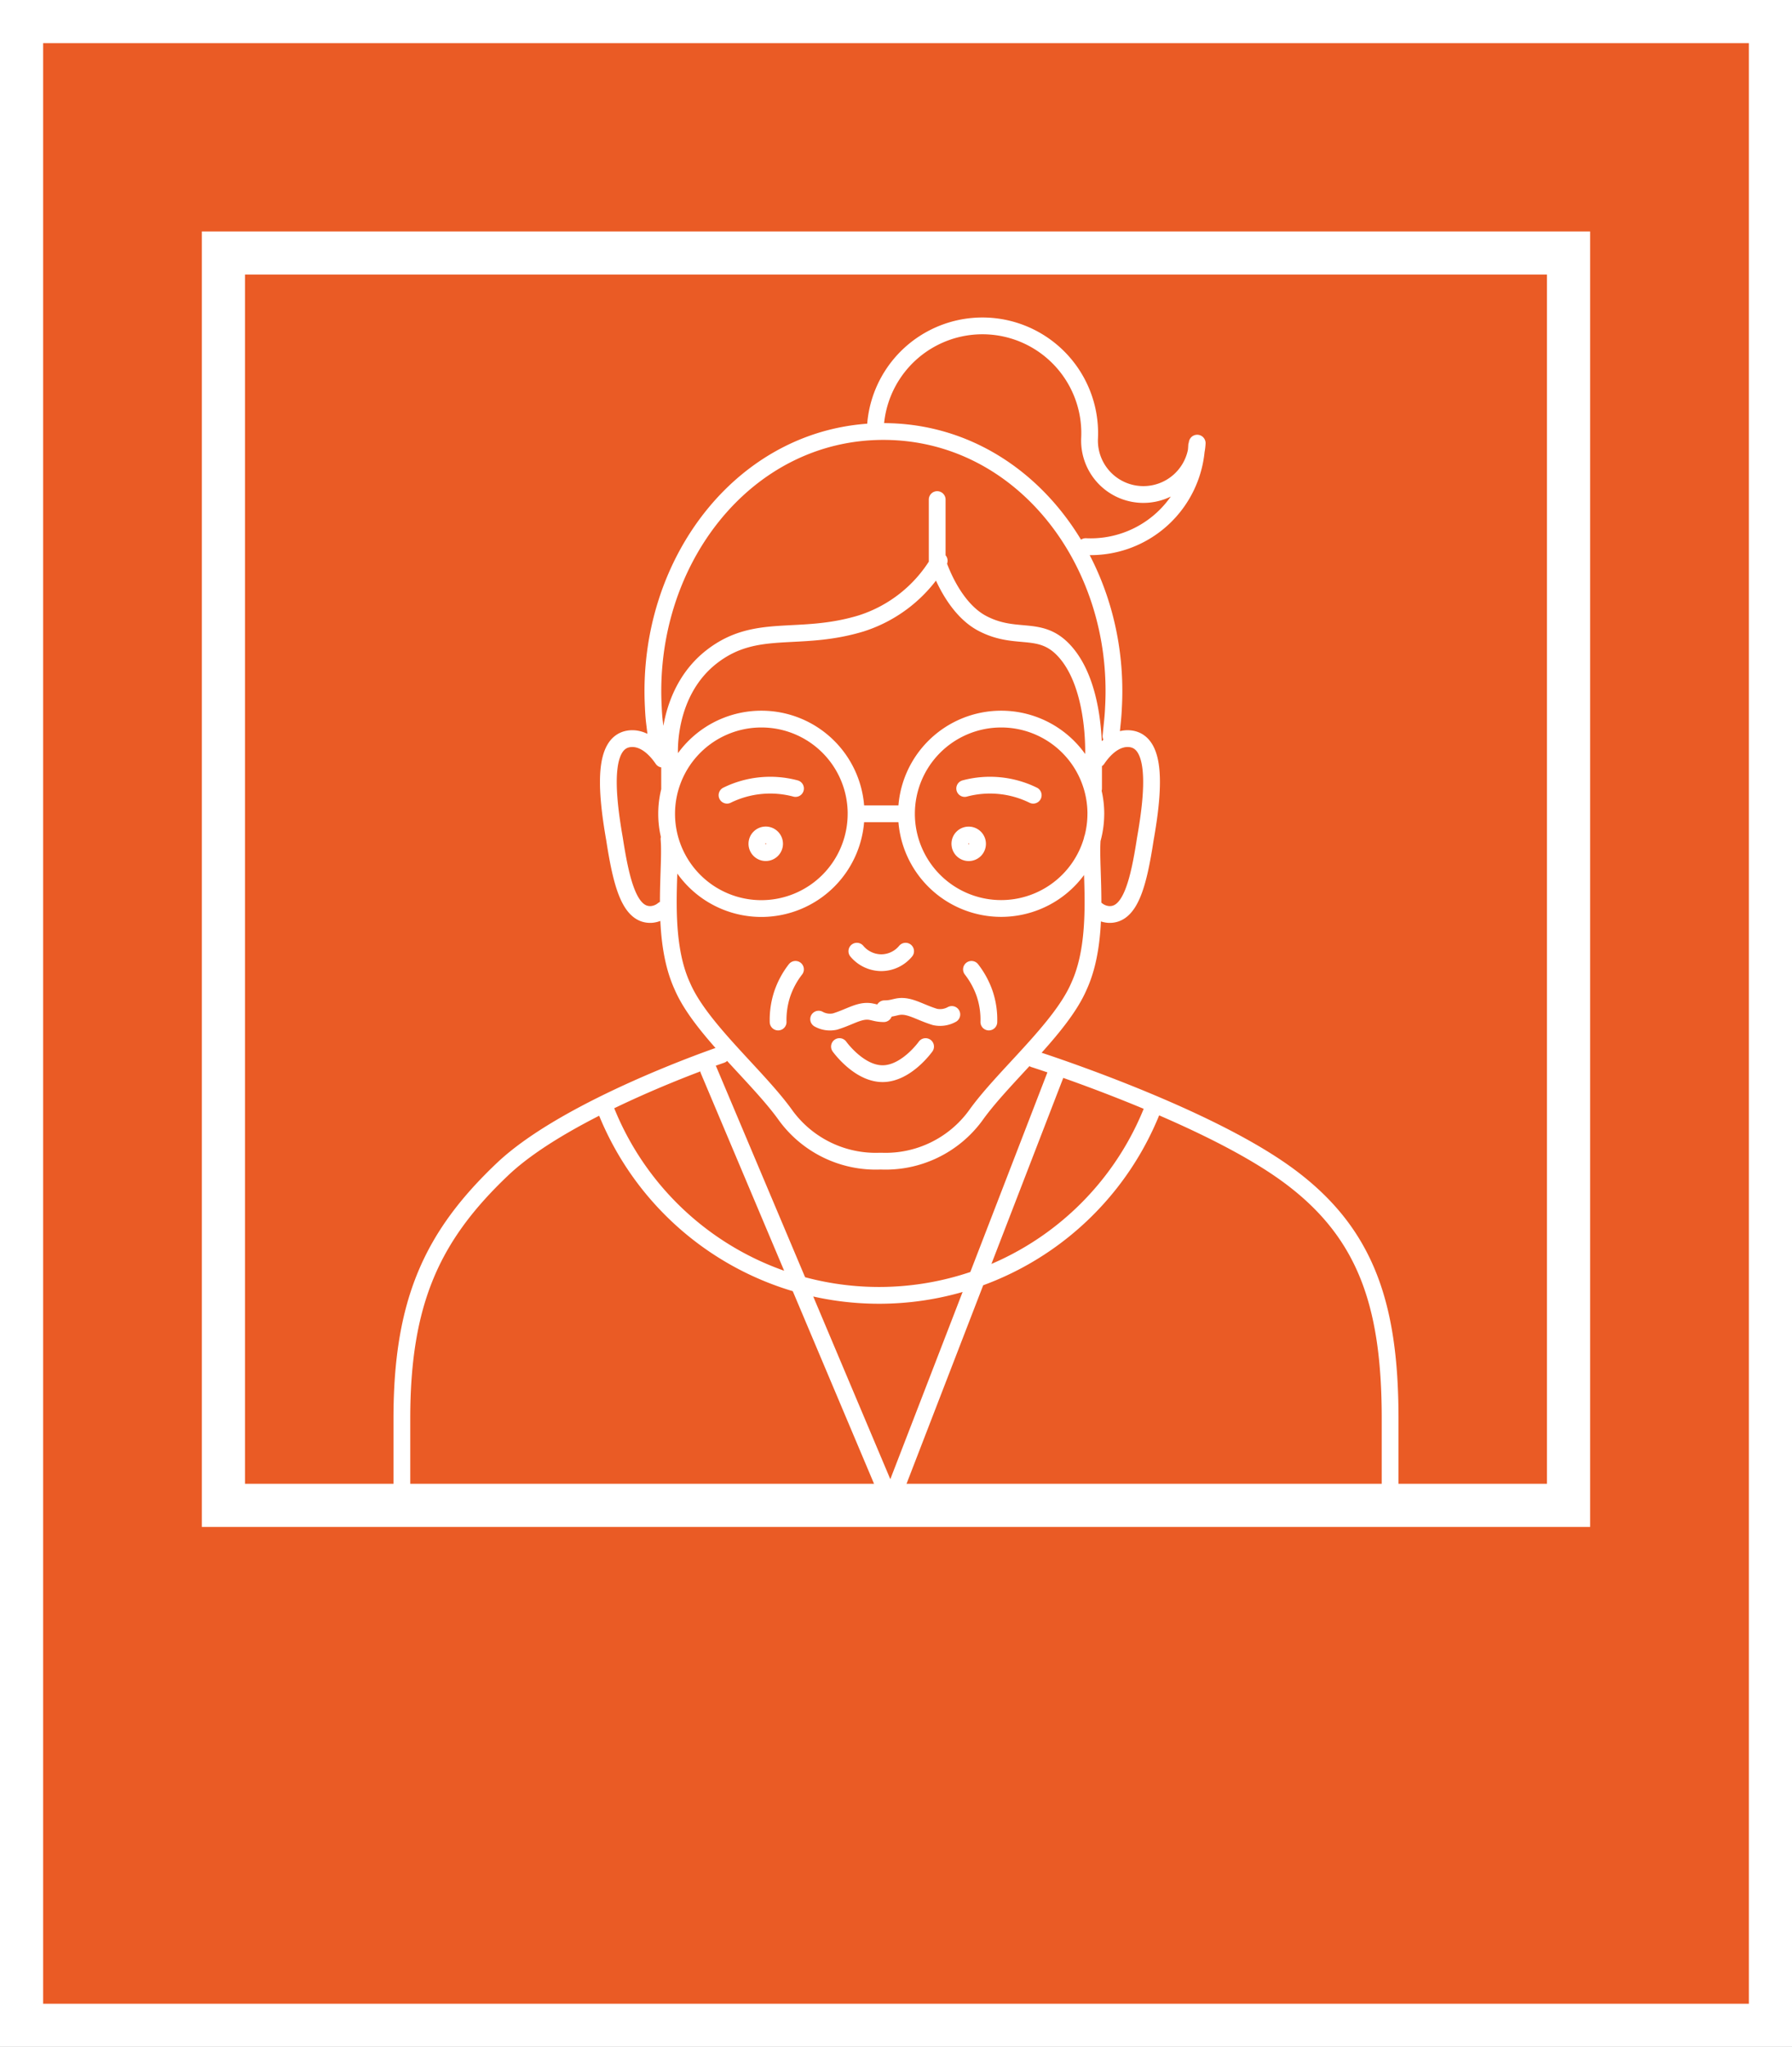
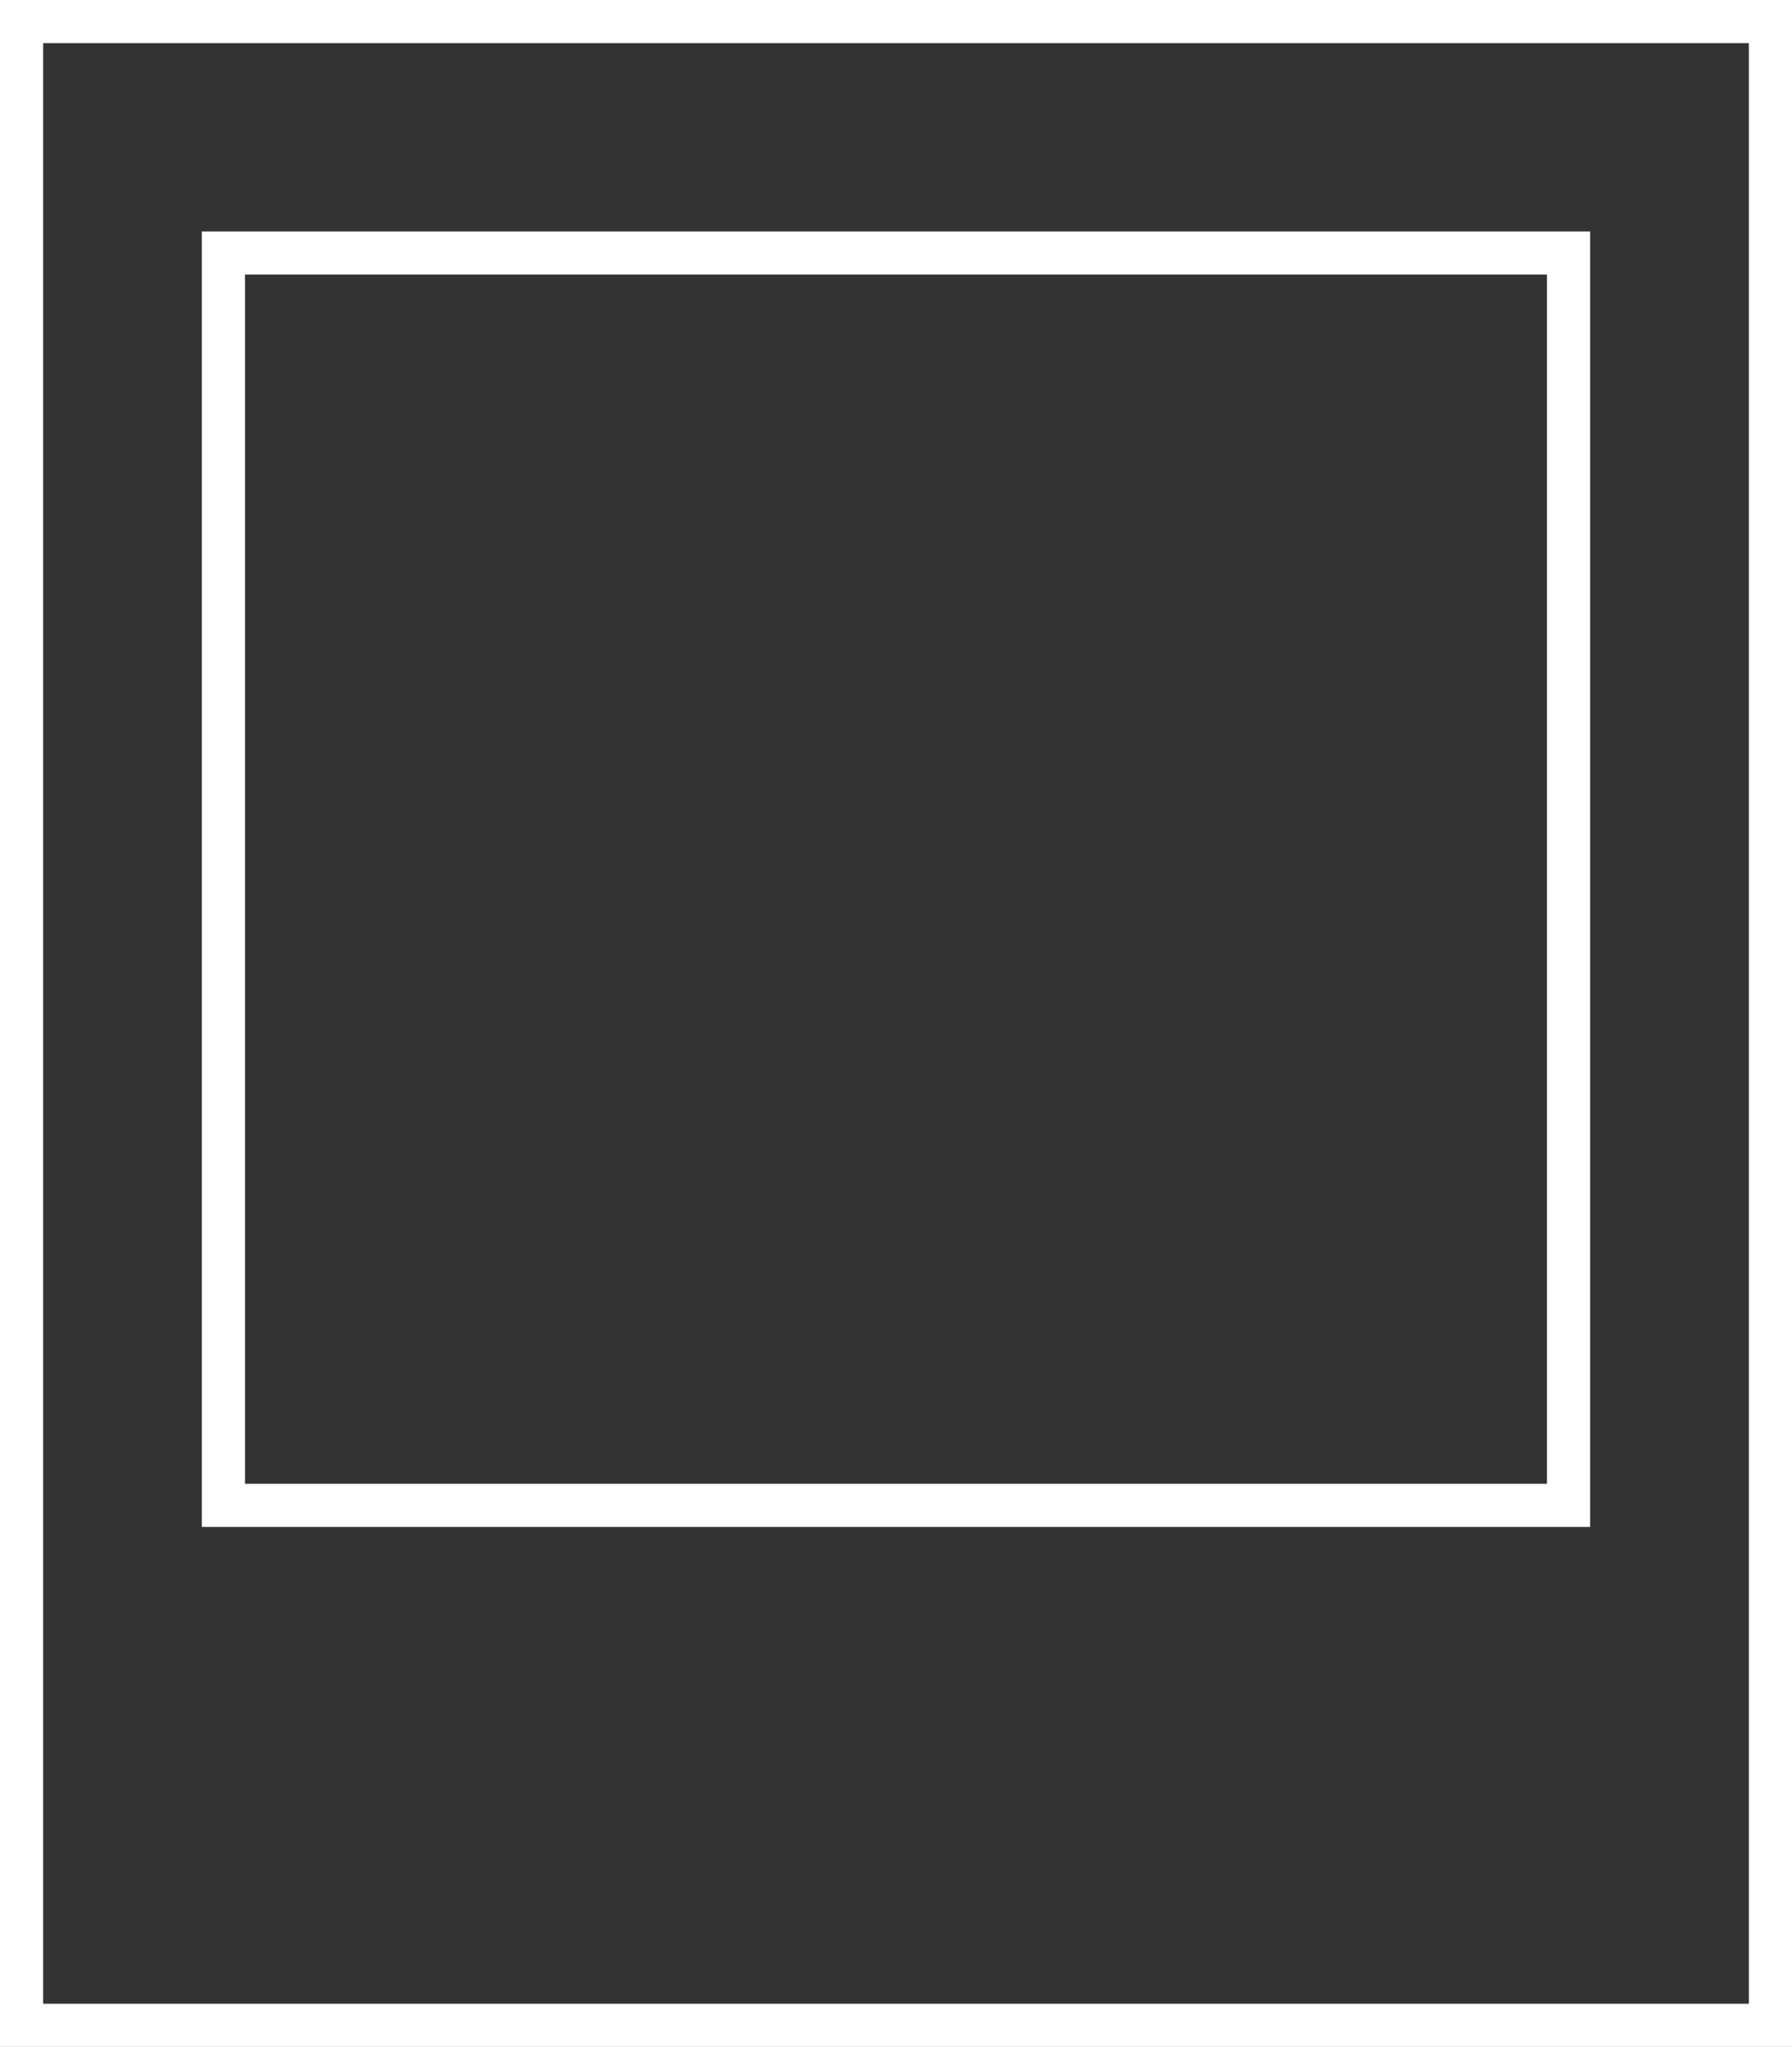
<svg xmlns="http://www.w3.org/2000/svg" width="373.76" height="426.812" viewBox="0 0 373.76 426.812">
  <rect x="0" y="0" width="373.76" height="426.812" fill="#333333" stroke="none" />
  <g transform="translate(-704.122 890.4)">
-     <path d="M0,0H364.76V417.812H0Z" transform="translate(708.622 -885.9)" fill="#ea5b25" />
    <path d="M0,0H364.76V417.812H0Z" transform="translate(708.622 -885.9)" fill="none" stroke="#fff" stroke-linecap="round" stroke-width="9" />
-     <path d="M0,0H280.556V261.135H0Z" transform="translate(750.72 -837.644)" fill="#ea5b25" />
+     <path d="M0,0H280.556H0Z" transform="translate(750.72 -837.644)" fill="#ea5b25" />
    <path d="M0,0H280.556V261.135H0Z" transform="translate(750.72 -837.644)" fill="none" stroke="#fff" stroke-linecap="round" stroke-width="9" />
-     <path d="M1929.058,662.64V642.205c0-24.35-5.233-39.8-23.028-52.021-18.067-12.405-51.258-22.985-51.258-22.985M1722.938,661.57V642.205c0-24.35,6.252-38.042,20.97-52.021,13.708-13.023,45.663-23.866,45.663-23.866m45.439-103.027a29.008,29.008,0,0,1-16.281,13.07c-13.027,3.947-21.73-.22-30.956,6.779-9.852,7.464-8.99,20.542-8.99,20.542v7.106m88.422,0v-7.106s.036-1.176-.055-3.037c-.205-4.316-1.165-12.284-5.154-17.5-5.367-7-10.43-2.832-17.969-6.779-6.562-3.434-9.438-13.07-9.438-13.07V450.536m-16.753,94.17a6.7,6.7,0,0,0,5.079,2.4,6.617,6.617,0,0,0,5.088-2.4m-5.06,43.779a23.28,23.28,0,0,0,19.621-9.455c5.8-8.187,17.783-18.138,21.6-27.017,4.631-10.108,2.227-24.406,2.777-30.713m-44.274,67.185a23.268,23.268,0,0,1-19.617-9.455c-5.811-8.187-17.795-18.138-21.607-27.017-4.647-10.108-2.231-24.406-2.786-30.713m39.01-5.24a19.753,19.753,0,1,1-19.751-19.751A19.729,19.729,0,0,1,1817.671,516.06Zm50.01,0a19.745,19.745,0,1,1-19.735-19.751A19.733,19.733,0,0,1,1867.681,516.06Zm-39.911,0h-9.611m14.014,48.535s-4,5.65-8.966,5.65-8.995-5.65-8.995-5.65m-9.175-16.1a17.494,17.494,0,0,0-2.777,5.17,17.28,17.28,0,0,0-.842,5.807m40.328-10.977a17.618,17.618,0,0,1,2.785,5.17,17.006,17.006,0,0,1,.838,5.807m-69.187-57.946-.59-4.843c-.106-1-.169-2.007-.212-3.014-1.566-30.346,19.27-57.324,48-57.324,28.8,0,49.691,27.116,47.984,57.556q-.06,1.387-.2,2.782l-.323,3.187M1823.6,556.71c2.077,0,2.553-.708,4.407-.44,1.817.283,3.56,1.361,6.118,2.148a5.038,5.038,0,0,0,3.517-.52m-14.191-.169c-1.979,0-2.456-.692-4.258-.433-1.754.272-3.442,1.322-5.917,2.078a4.877,4.877,0,0,1-3.411-.5m-12.877-36.559a1.843,1.843,0,1,0,3.686-.008,1.843,1.843,0,0,0-3.686.008Zm42.338,0a1.84,1.84,0,1,0,1.818-1.833A1.824,1.824,0,0,0,1839.322,522.319Zm-34.285-11.535a20.449,20.449,0,0,0-14.286,1.4m49.574-1.4a20.451,20.451,0,0,1,14.29,1.4m-77.158,23.855a4.442,4.442,0,0,1-2.447,1.007c-4.56.307-6.287-6.429-7.723-15.73-1.838-10.461-2.377-20.117,3.041-20.888,2.53-.342,4.993,1.295,6.995,4.23m90.52,31.381a4.391,4.391,0,0,0,2.447,1.007c4.56.307,6.279-6.429,7.707-15.73,1.861-10.461,2.392-20.117-3.033-20.888-2.514-.342-4.989,1.295-6.98,4.23m-46.3-69a22.367,22.367,0,1,1,44.687,2.065m22.332,1.535a22.132,22.132,0,0,1-23.146,21.092m23.26-21.576a11.235,11.235,0,0,1-22.446-1.051m13.46,139.106a61.323,61.323,0,0,1-114.763-.091m59.815,82.741-37.964-89.948m72.705,0-34.741,89.948" transform="translate(-934.998 -1236.766)" fill="none" stroke="#fff" stroke-linecap="round" stroke-linejoin="round" stroke-width="3.5" />
  </g>
</svg>